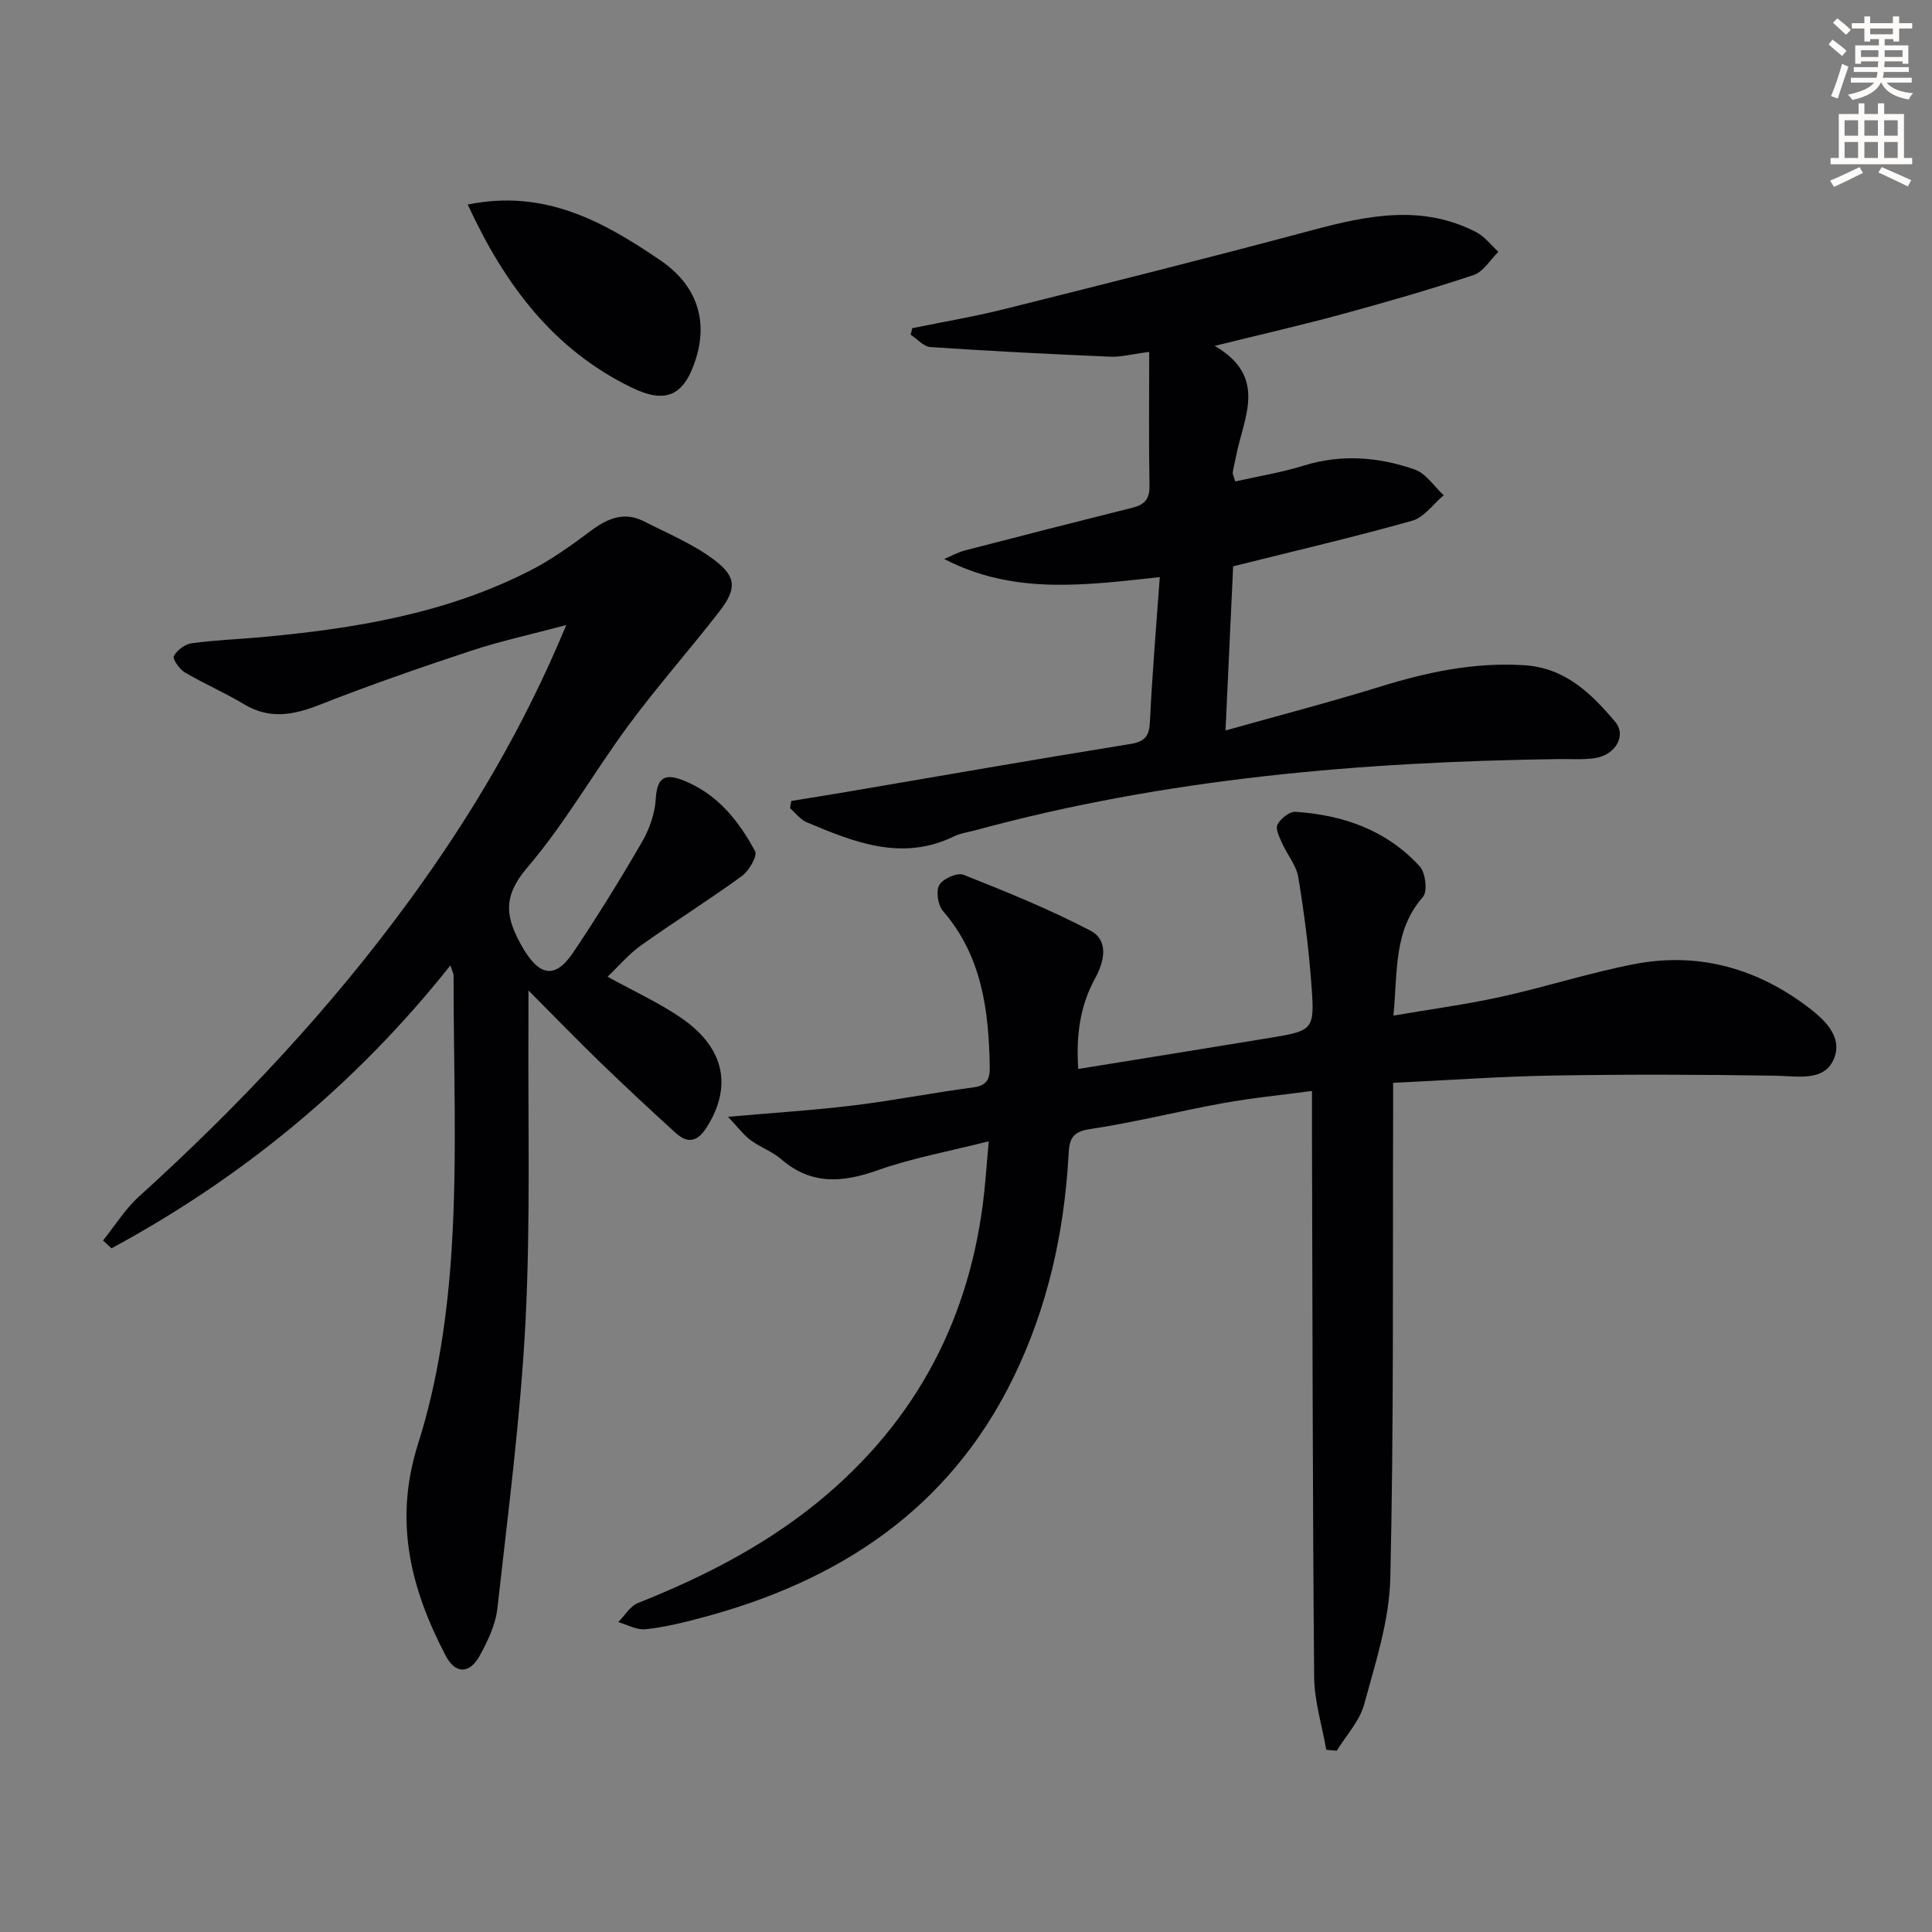
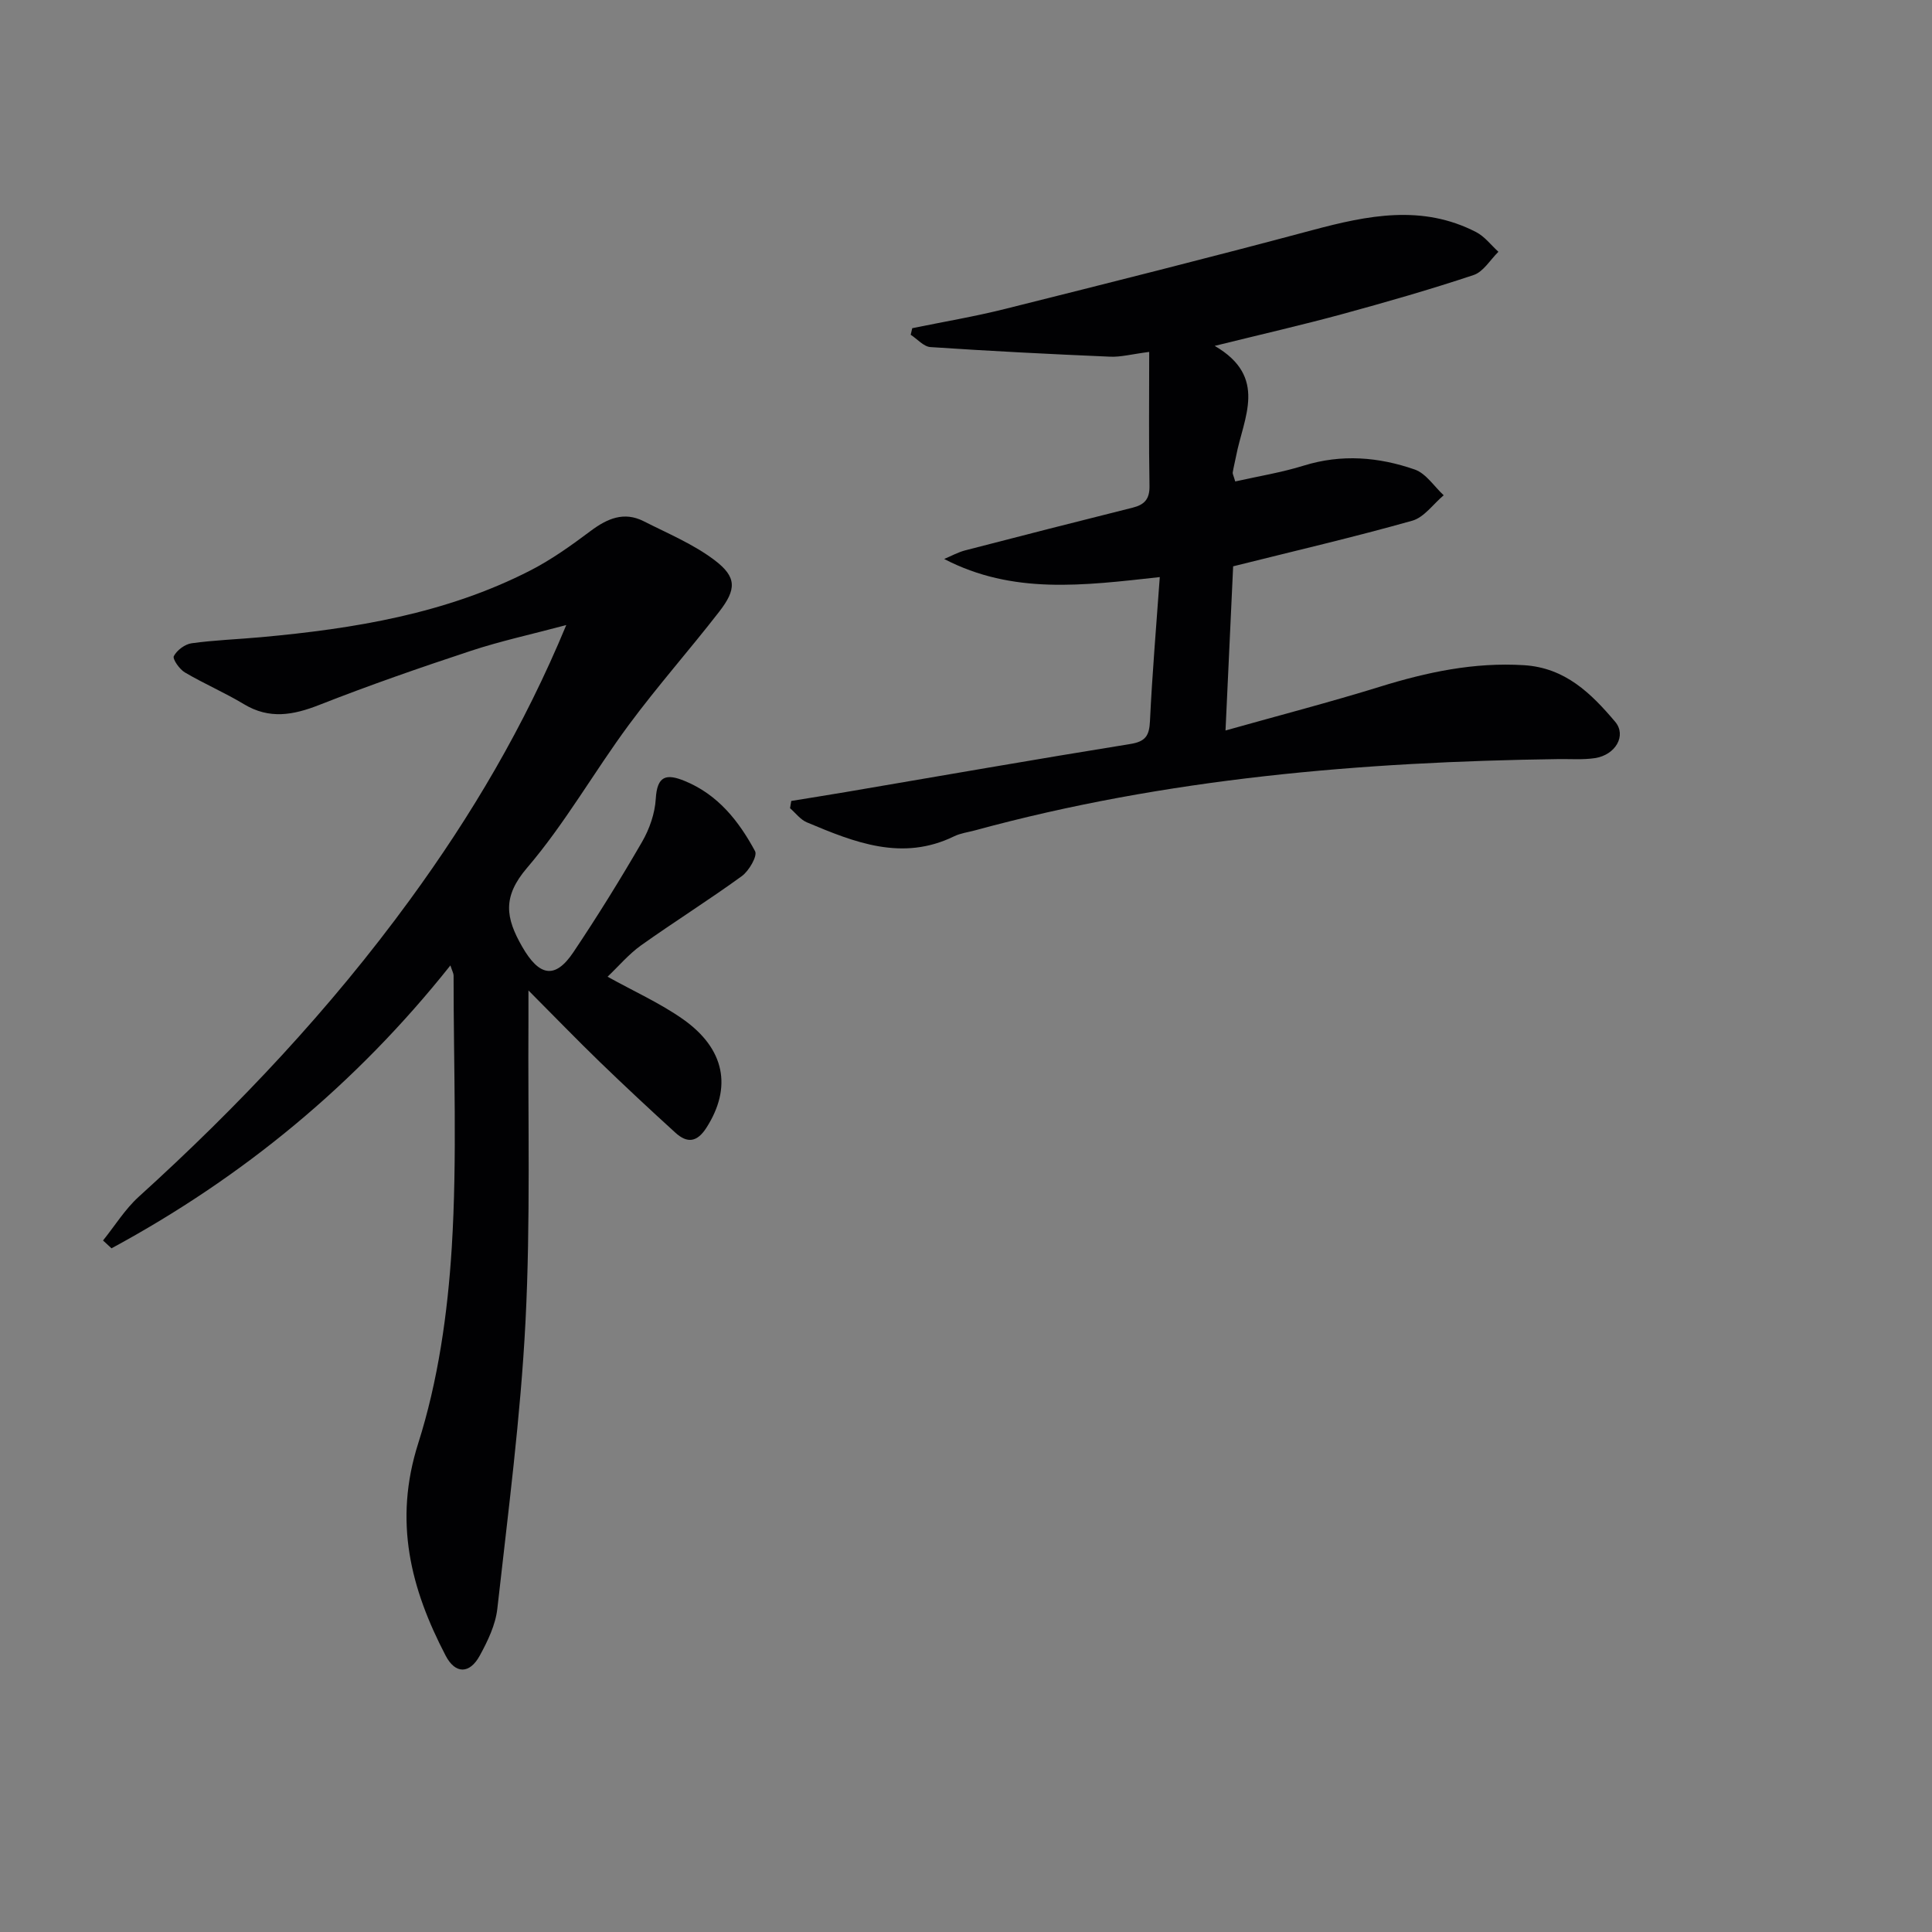
<svg xmlns="http://www.w3.org/2000/svg" enable-background="new 0 0 400 400" viewBox="0 0 400 400">
  <rect x="0" y="0" width="400" height="400" fill="#808080" stroke="none" />
-   <path d="m378.6 9.2.8-1c.9.7 1.9 1.4 2.9 2.3l-.9 1.1c-1.1-.9-2-1.7-2.8-2.4zm.5 10.7c.9-2.1 1.6-4.3 2.3-6.7.4.2.8.4 1.3.6-.7 2.1-1.5 4.3-2.2 6.6zm.4-15.2.9-.9c1 .8 2 1.6 2.8 2.4l-1 1c-1-.9-1.9-1.8-2.7-2.5zm12.5-1.3h1.2v1.4h2.7v1.1h-2.7v2.7h-1.2v-.5h-1.8v1.3h4.9v3.8h-1.2v-.5h-3.7c0 .4-.1.9-.1 1.2h5.1v1h-5.2c0 .5-.1.9-.2 1.2h6v1h-5.2c1.1 1.3 2.9 2 5.5 2.2-.4.4-.7.8-.9 1.3-2.9-.5-4.8-1.6-5.7-3.5h-.1c-.8 1.7-2.7 2.9-5.9 3.6-.2-.4-.6-.8-.9-1.1 2.8-.6 4.6-1.4 5.4-2.5h-4.8v-1h5.3c.1-.3.2-.7.2-1.2h-4.9v-1h5c0-.4 0-.8.1-1.2h-3.6v.5h-1.2v-3.8h4.9v-1.3h-1.8v.5h-1.2v-2.7h-2.6v-1.1h2.6v-1.4h1.2v1.4h4.7v-1.4zm-6.7 8.4h3.6c0-.4 0-.9 0-1.4h-3.6zm1.9-4.7h4.7v-1.2h-4.7zm6.7 3.3h-3.7v1.4h3.7z" fill="#fcfbfa" />
-   <path d="m384.7 21.4h1.3v2.2h2.8v-2.2h1.3v2.2h4.1v9.1h1.7v1.3h-16.9v-1.3h1.7v-9.1h4.1v-2.2zm.3 13.2.7 1.2c-1.8.9-3.8 1.9-6 2.9-.2-.4-.5-.8-.8-1.3 2.4-1 4.4-2 6.1-2.8zm-3.1-6.5h2.8v-3.2h-2.8zm0 4.6h2.8v-3.3h-2.8zm4.1-4.6h2.8v-3.2h-2.8zm0 4.6h2.8v-3.3h-2.8zm3.6 1.9c2.1.9 4.1 1.8 6.1 2.7l-.7 1.3c-2.2-1.1-4.2-2-6.1-2.9zm3.3-9.7h-2.8v3.2h2.8zm-2.8 7.8h2.8v-3.3h-2.8z" fill="#fcfbfa" />
  <g fill="#010103">
-     <path d="m223.24 221.32c13.51-2.19 26.41-4.26 39.3-6.38 9.47-1.56 9.68-1.6 8.97-11.16-.55-7.43-1.5-14.84-2.72-22.18-.41-2.47-2.31-4.67-3.37-7.07-.54-1.22-1.4-2.96-.93-3.82.67-1.23 2.48-2.71 3.71-2.63 9.91.64 18.93 3.82 25.76 11.32 1.19 1.31 1.63 5.18.64 6.31-6.13 6.97-5.2 15.42-6.11 24.56 7.74-1.33 15.07-2.3 22.27-3.89 9.23-2.03 18.27-4.96 27.53-6.76 12.88-2.51 24.8.63 35.31 8.35 3.69 2.71 8.25 6.51 5.99 11.47-2.07 4.55-7.55 3.34-12.1 3.27-15.31-.24-30.63-.29-45.93-.03-10.79.18-21.56.96-33.13 1.51 0 2.39.01 4.49 0 6.59-.11 31.99.16 63.99-.58 95.97-.2 8.77-3.09 17.55-5.42 26.14-.94 3.45-3.73 6.4-5.67 9.58-.72-.07-1.45-.13-2.17-.2-.88-5.04-2.47-10.06-2.51-15.11-.32-37.32-.34-74.65-.45-111.97-.01-2.81 0-5.63 0-9.32-6.41.86-12.42 1.44-18.34 2.51-9.28 1.68-18.46 4.03-27.78 5.41-4.11.61-4.13 2.83-4.3 5.74-.93 15.91-4.36 31.23-11.36 45.61-13.35 27.45-36.37 42.39-65.03 49.91-3.68.97-7.43 1.88-11.2 2.27-1.81.18-3.74-.94-5.62-1.48 1.35-1.35 2.46-3.31 4.1-3.96 14.15-5.63 27.55-12.55 39.17-22.51 19.96-17.11 30.53-39.01 32.75-65.08.18-2.11.36-4.22.69-8-8.23 2.09-15.83 3.46-23 6-7.29 2.58-13.76 3.08-19.97-2.29-1.86-1.61-4.35-2.47-6.34-3.95-1.44-1.06-2.54-2.58-4.68-4.83 9.74-.86 17.97-1.37 26.13-2.37 8.23-1.01 16.39-2.63 24.62-3.71 2.89-.38 3.49-1.75 3.45-4.28-.21-11.66-1.6-22.89-9.69-32.25-1.05-1.21-1.49-4.11-.76-5.38.76-1.31 3.73-2.63 5.01-2.12 8.9 3.53 17.81 7.14 26.28 11.57 3.84 2.01 2.89 6.36 1 9.82-3.28 5.93-3.97 12.24-3.52 18.82z" />
    <path d="m125.79 202.22c5.5 3.05 10.86 5.46 15.58 8.77 8.78 6.17 10.19 14.18 4.91 22.46-1.96 3.08-4 3.29-6.44 1.07-5.29-4.81-10.52-9.69-15.66-14.66-4.65-4.5-9.14-9.15-14.77-14.8 0 2.93.01 4.51 0 6.09-.13 20.82.45 41.68-.61 62.45-1.02 19.86-3.62 39.65-5.83 59.44-.37 3.35-1.98 6.7-3.63 9.72-2.1 3.86-5.07 3.87-7.07.03-7.25-13.9-10.82-27.82-5.69-43.94 4.12-12.96 6.1-26.9 6.95-40.53 1.16-18.72.36-37.56.38-56.35 0-.43-.26-.86-.66-2.09-19.63 24.69-43.06 43.91-70.16 58.57-.59-.54-1.17-1.08-1.76-1.62 2.45-3.04 4.54-6.46 7.39-9.05 20.67-18.72 39.69-38.93 56.14-61.48 12.68-17.38 23.62-35.78 32.38-56.89-7.18 1.92-13.57 3.3-19.75 5.34-10.54 3.48-21.04 7.13-31.37 11.19-5.42 2.13-10.34 3.03-15.62-.15-3.96-2.39-8.26-4.23-12.24-6.58-1.11-.66-2.58-2.78-2.27-3.37.65-1.23 2.3-2.47 3.69-2.66 4.77-.66 9.6-.82 14.4-1.26 19.27-1.76 38.24-4.86 55.7-13.8 4.41-2.26 8.51-5.2 12.49-8.18 3.45-2.58 6.91-4.1 11.01-2.02 5 2.54 10.3 4.74 14.71 8.09 4.57 3.48 4.5 6.01.91 10.64-6.12 7.89-12.75 15.38-18.69 23.4-7.21 9.75-13.24 20.46-21.09 29.63-5.14 6.01-4.44 10.34-1.01 16.32 3.47 6.05 6.76 6.88 10.6 1.15 4.99-7.44 9.72-15.08 14.21-22.83 1.54-2.66 2.67-5.89 2.85-8.93.28-4.81 2.19-5.27 6.06-3.67 6.87 2.84 11.16 8.32 14.5 14.51.53.99-1.26 4.07-2.73 5.15-6.84 4.97-14.02 9.47-20.91 14.37-2.54 1.83-4.6 4.28-6.9 6.47z" />
    <path d="m240.12 119.48c-15.92 1.76-30.42 3.64-44.64-3.75 1.46-.61 2.87-1.4 4.38-1.79 11.54-3 23.1-5.94 34.67-8.84 2.43-.61 3.51-1.79 3.46-4.49-.16-8.95-.06-17.9-.06-27.75-3.64.47-5.86 1.08-8.05.99-12.42-.53-24.83-1.16-37.23-1.99-1.42-.09-2.73-1.67-4.1-2.55.11-.45.21-.9.32-1.36 6.41-1.32 12.88-2.4 19.22-3.99 21.23-5.32 42.47-10.65 63.61-16.31 11.44-3.06 22.73-5.38 33.93.41 1.76.91 3.08 2.69 4.6 4.07-1.69 1.65-3.11 4.14-5.13 4.81-8.96 2.99-18.07 5.6-27.19 8.09-8.28 2.25-16.66 4.17-26.42 6.58 11.11 6.46 5.95 14.87 4.43 22.82-.22 1.13-.51 2.25-.7 3.39-.05.28.16.6.52 1.86 4.7-1.06 9.55-1.84 14.19-3.28 7.82-2.43 15.51-1.79 22.98.81 2.33.81 4.01 3.5 5.99 5.33-2.16 1.81-4.05 4.58-6.52 5.27-12.1 3.41-24.36 6.26-37.07 9.44-.48 10.42-.99 21.46-1.58 33.99 11.33-3.19 21.7-5.88 31.93-9.05 9.76-3.03 19.53-5.11 29.86-4.47 8.55.53 13.91 5.84 18.88 11.71 2.41 2.85.08 6.88-4.19 7.53-2.45.37-4.99.17-7.48.2-40.82.56-81.3 3.97-120.87 14.76-1.44.39-2.98.58-4.3 1.22-10.77 5.26-20.66 1.26-30.5-2.88-1.34-.56-2.34-1.93-3.49-2.93.08-.5.17-1 .25-1.5 3.75-.61 7.51-1.21 11.26-1.84 19.63-3.34 39.25-6.78 58.92-9.95 3.19-.51 3.95-1.73 4.09-4.77.46-9.71 1.29-19.43 2.03-29.79z" />
-     <path d="m96.84 42.35c15.92-3.26 28.12 3.52 39.93 11.58 7.39 5.05 9.91 12.28 7.25 20.53-2.44 7.55-6.21 9.21-13.29 5.76-16.23-7.9-26.26-21.33-33.89-37.87z" />
  </g>
</svg>